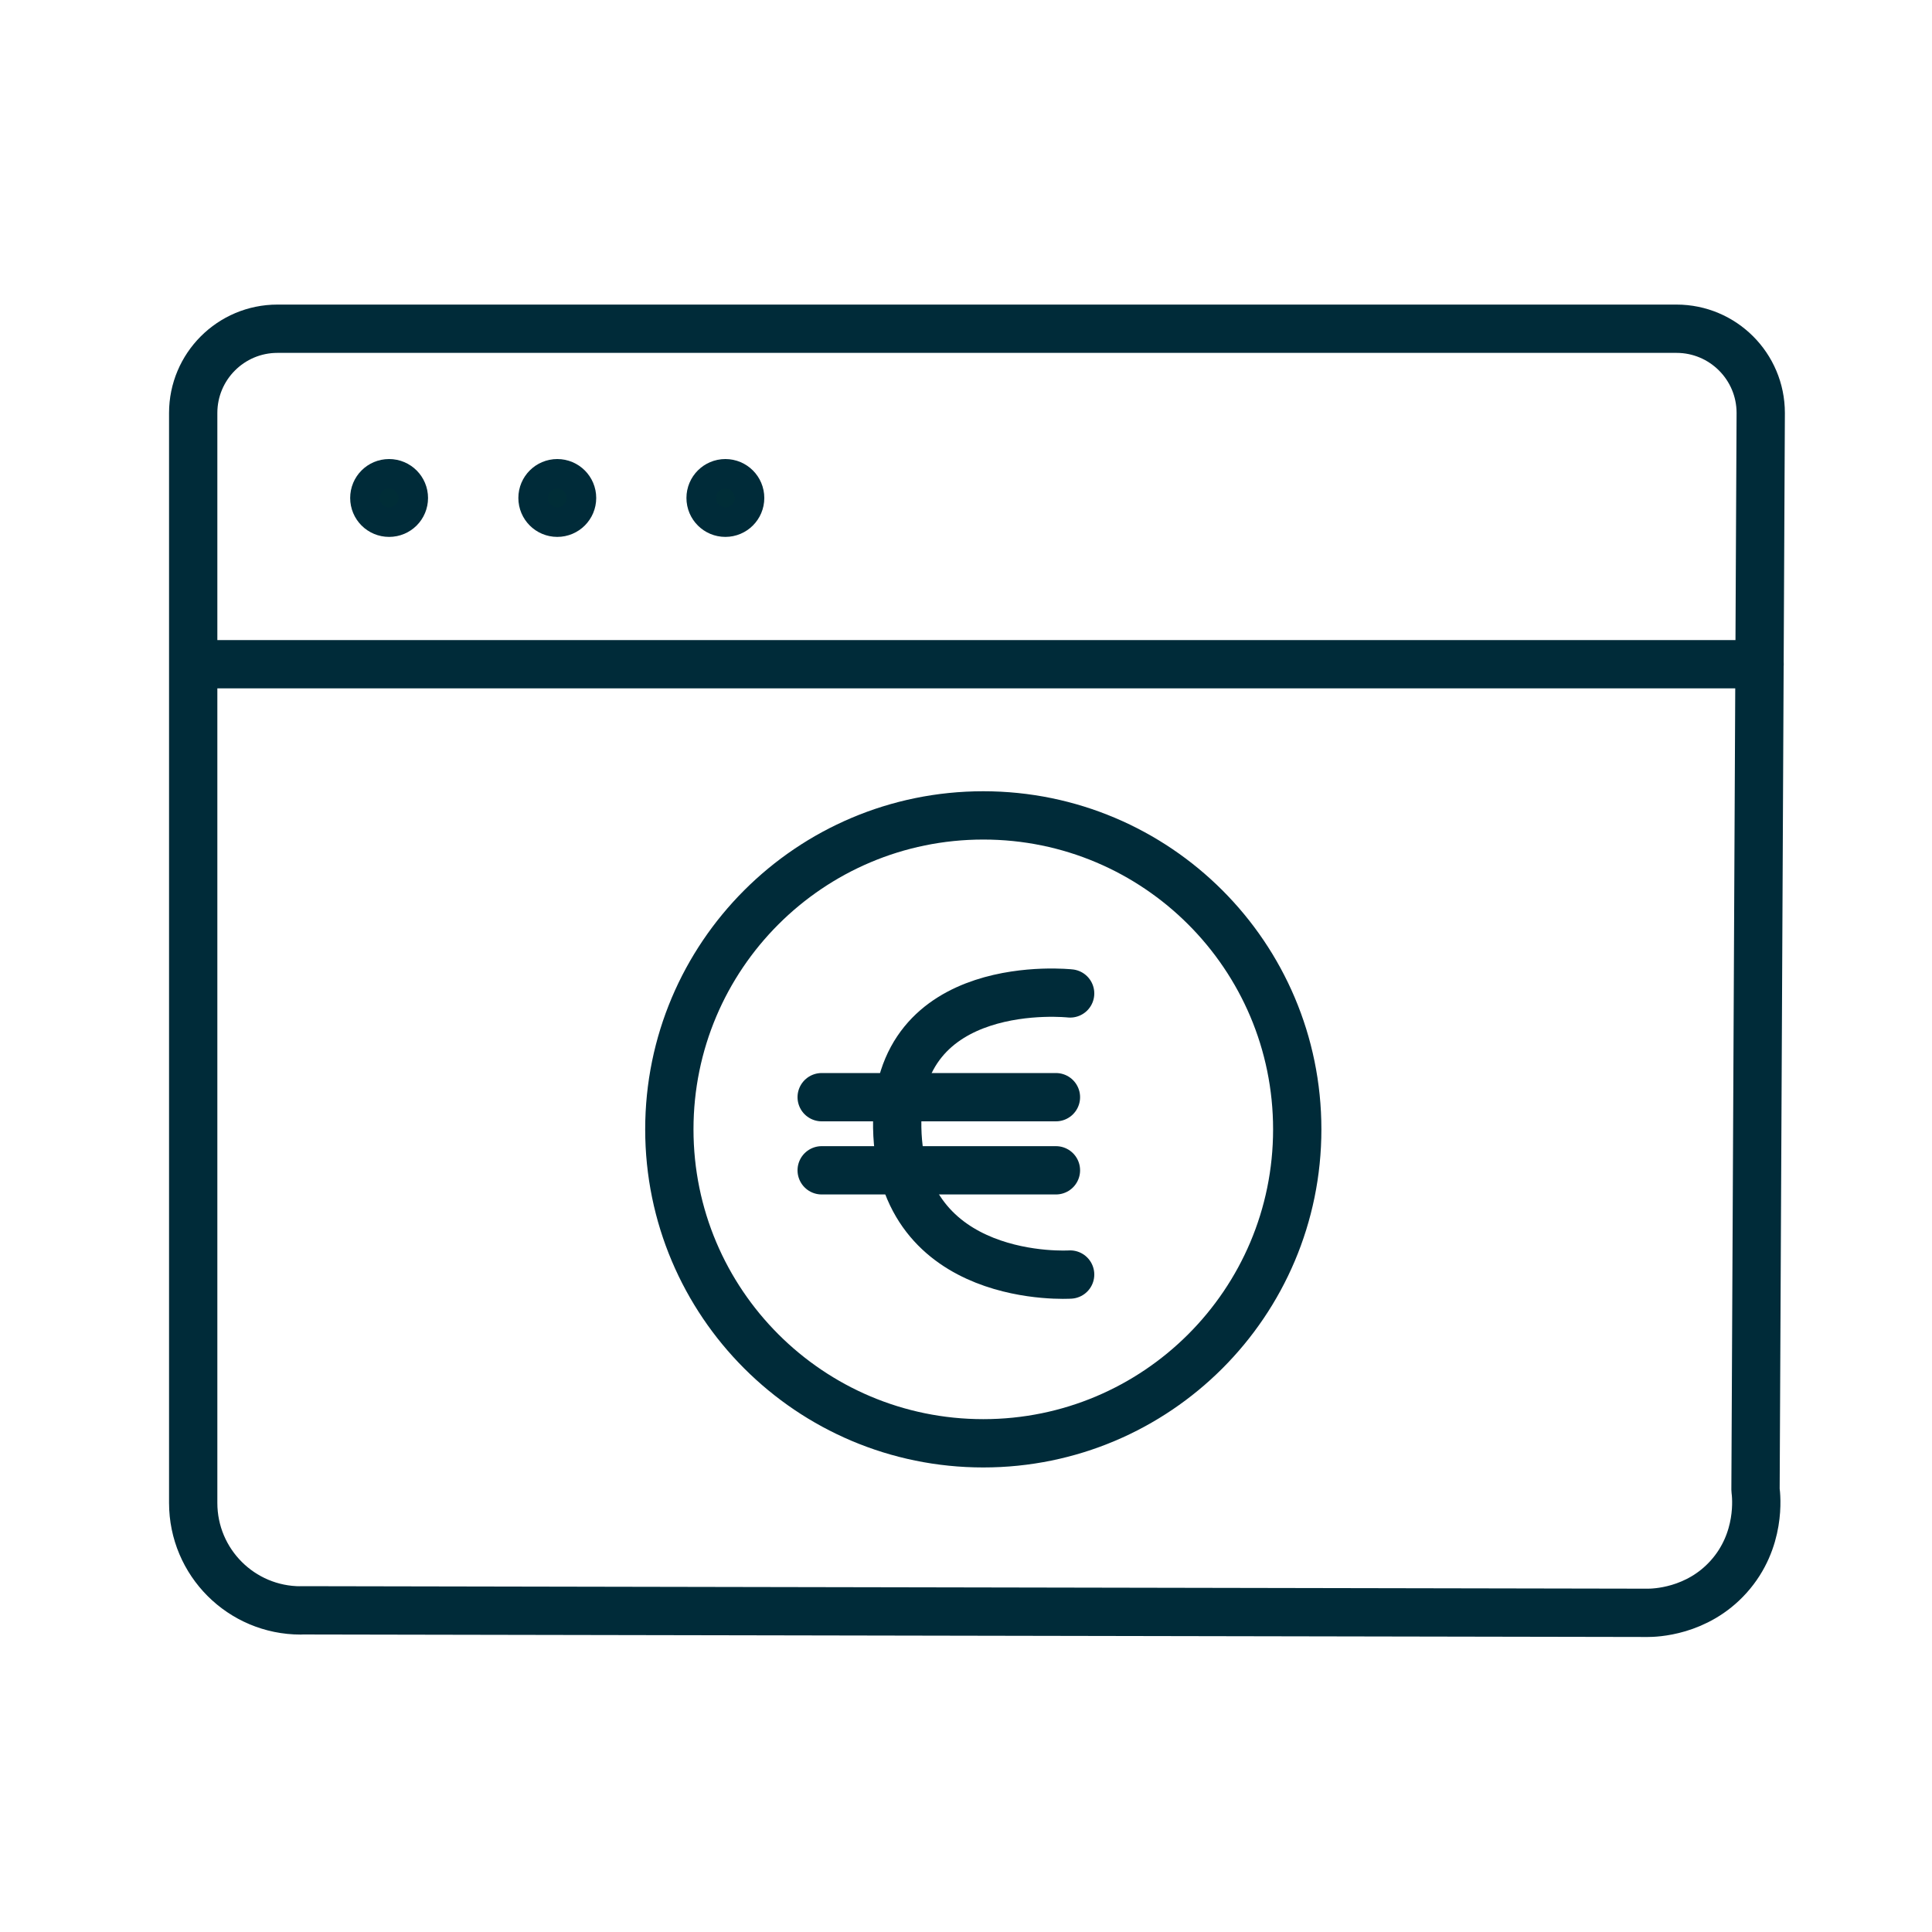
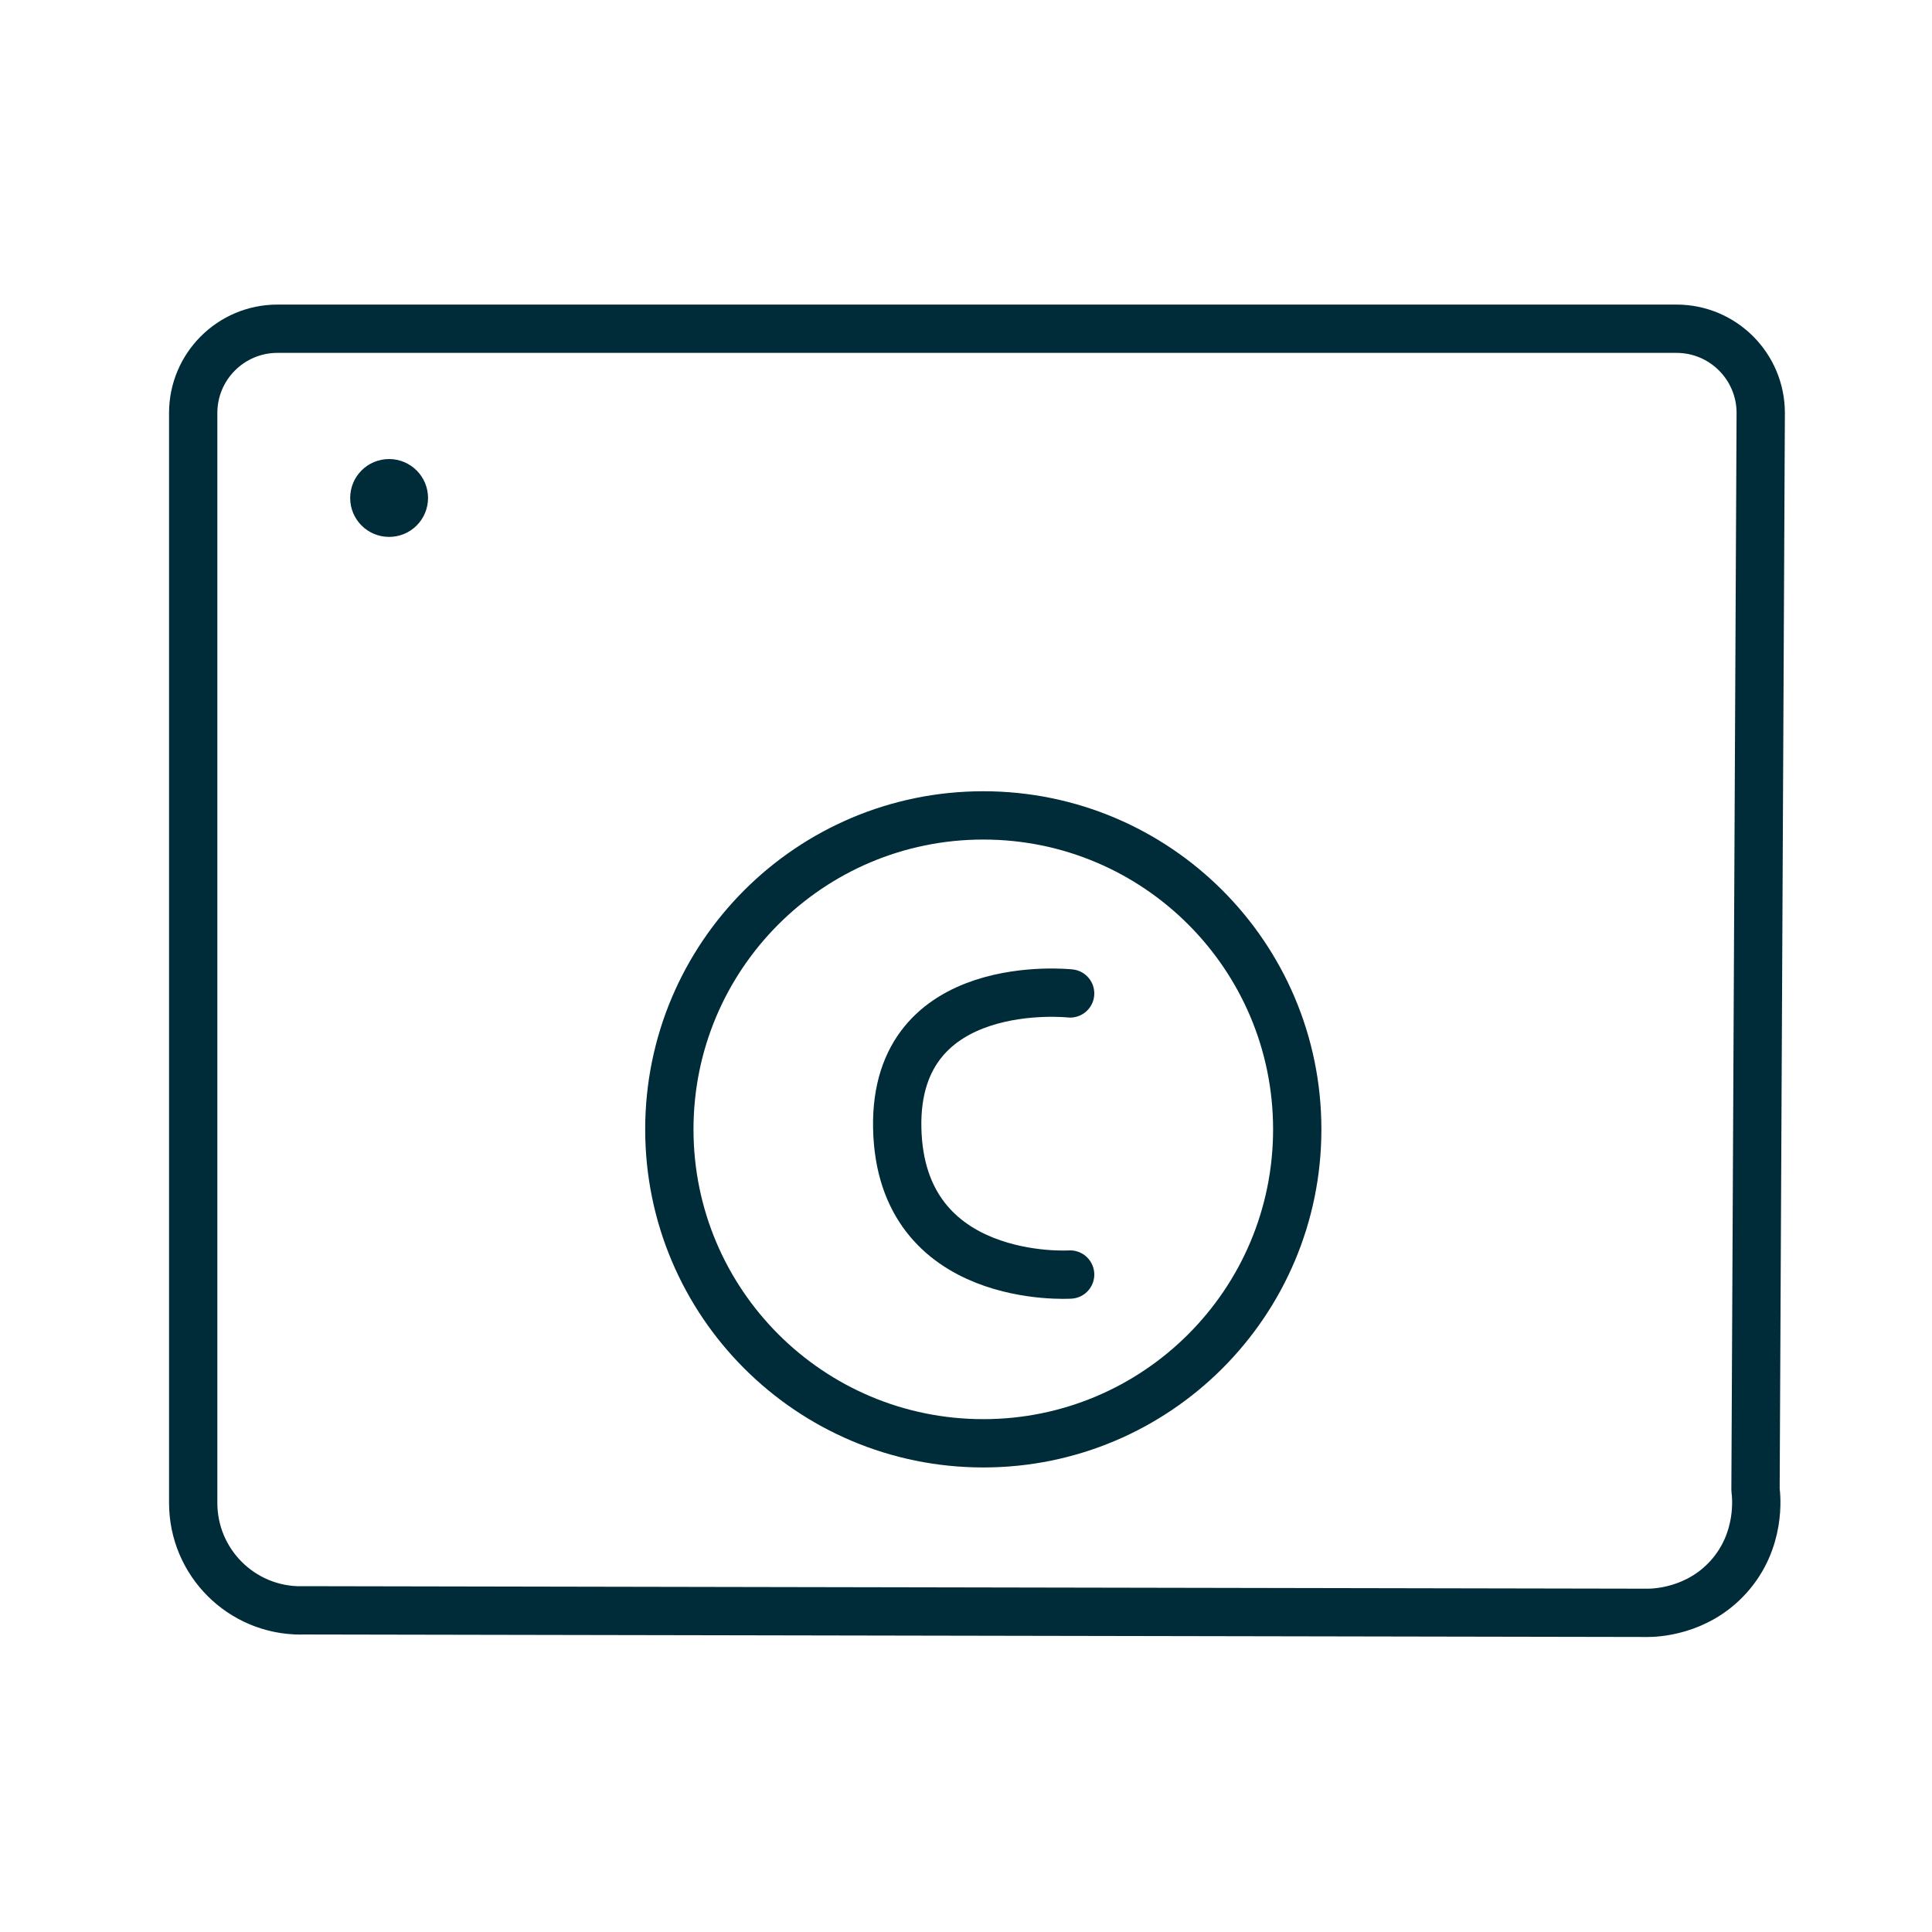
<svg xmlns="http://www.w3.org/2000/svg" id="Ebene_1" viewBox="0 0 200 200">
  <defs>
    <style>.cls-1{fill:#002d37;}.cls-1,.cls-2{stroke:#002b39;stroke-linecap:round;stroke-linejoin:round;stroke-width:5px;}.cls-2{fill:none;}</style>
  </defs>
  <path class="cls-2" d="m31.13,166.71c-6.15,0-11.13-4.98-11.13-11.13V42.75c0-4.81,3.9-8.72,8.72-8.72h144.83c4.81,0,8.72,3.9,8.72,8.72-.18,37.16-.36,74.32-.54,111.48.09.66.6,5.23-2.79,9-3.28,3.65-7.69,3.73-8.38,3.73-46.47-.09-92.95-.17-139.42-.26h-.01Z" />
-   <path class="cls-1" d="m41.81,51.55c0-.84-.68-1.53-1.53-1.53s-1.53.68-1.53,1.53.68,1.53,1.53,1.53,1.53-.68,1.53-1.53Z" />
-   <circle class="cls-1" cx="57.69" cy="51.55" r="1.53" />
-   <circle class="cls-1" cx="75.09" cy="51.55" r="1.53" />
-   <line class="cls-2" x1="20.66" y1="68.76" x2="182.15" y2="68.76" />
+   <path class="cls-1" d="m41.81,51.55c0-.84-.68-1.53-1.53-1.53s-1.53.68-1.53,1.53.68,1.53,1.53,1.53,1.53-.68,1.53-1.53" />
  <path class="cls-2" d="m134.29,116.91c0,17.95-14.55,32.5-32.5,32.5s-32.5-14.55-32.5-32.5,14.55-32.5,32.5-32.5,32.5,14.55,32.5,32.5Z" />
  <path class="cls-2" d="m110.78,102.84s-18.19-2-17.9,13.89c.3,16.35,17.9,15.21,17.9,15.21" />
-   <line class="cls-2" x1="85.06" y1="113.58" x2="109.31" y2="113.58" />
-   <line class="cls-2" x1="85.06" y1="121.15" x2="109.31" y2="121.15" />
</svg>